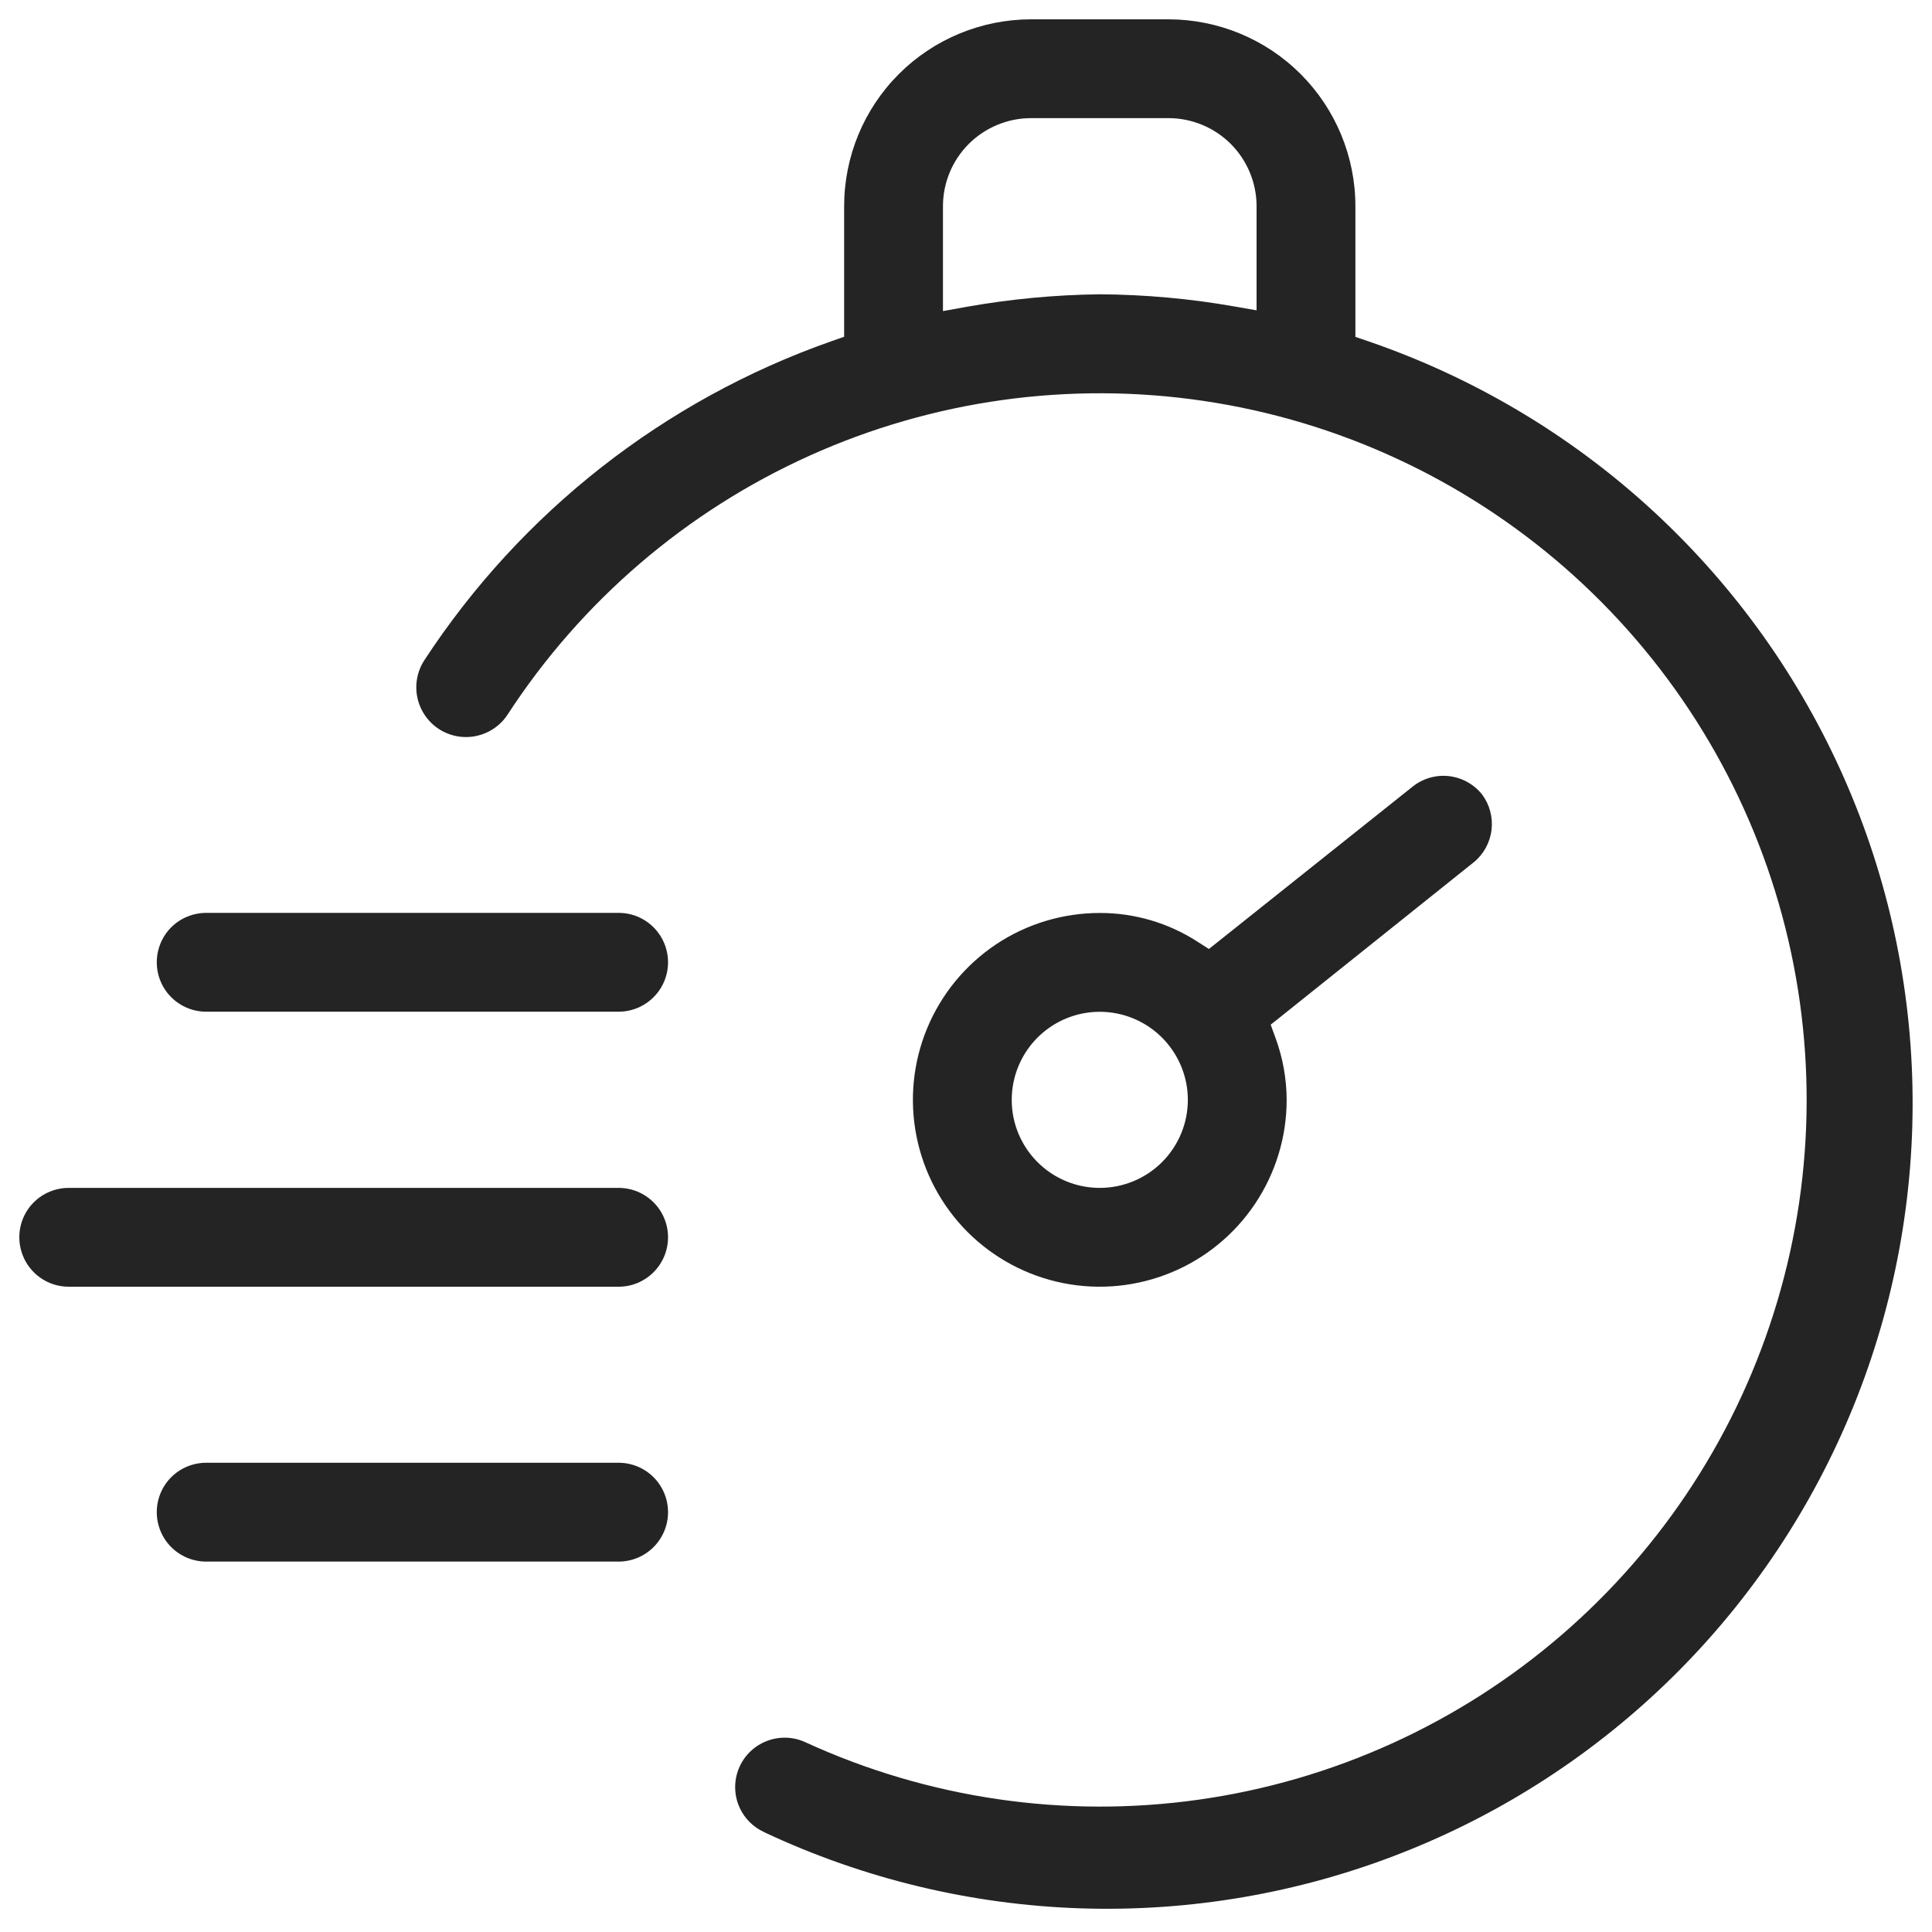
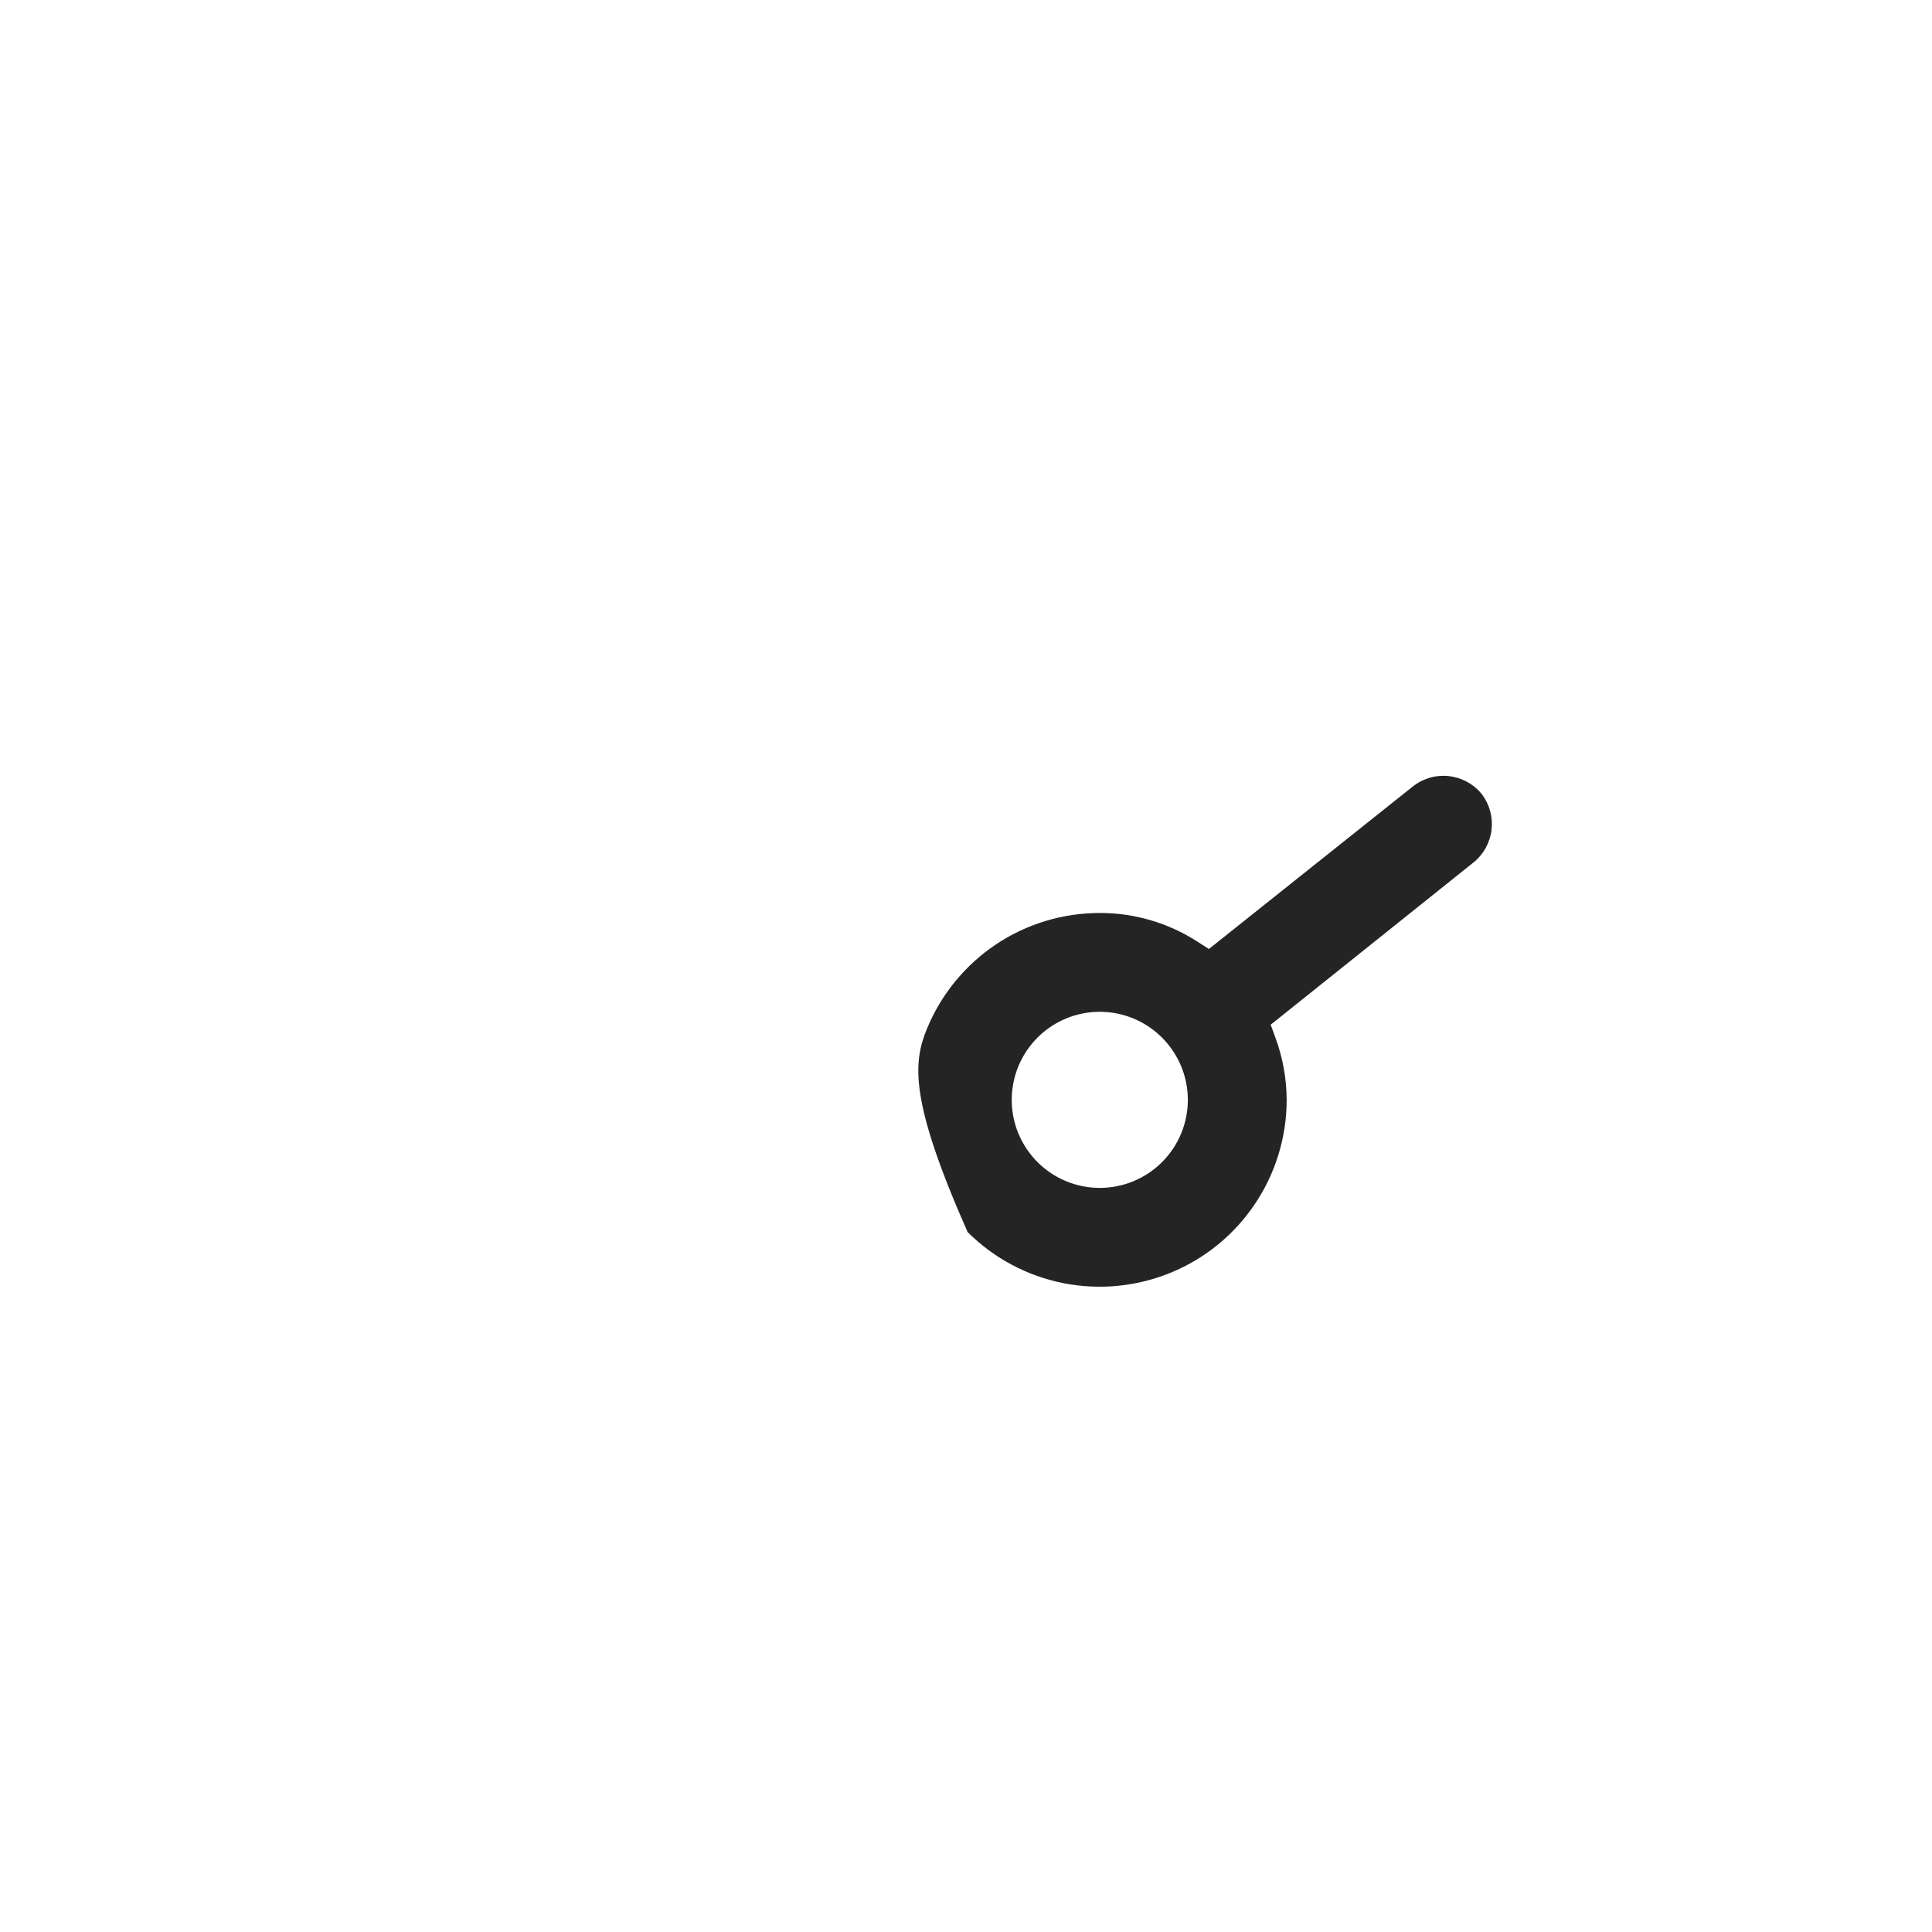
<svg xmlns="http://www.w3.org/2000/svg" width="40" height="40" viewBox="0 0 40 40" fill="none">
-   <path fill-rule="evenodd" clip-rule="evenodd" d="M24.193 0.4C25.218 0.401 26.203 0.808 26.928 1.533C27.654 2.259 28.062 3.243 28.062 4.27V6.975L28.332 7.067C30.476 7.803 32.449 8.967 34.127 10.49C35.806 12.013 37.157 13.863 38.097 15.925C39.037 17.987 39.547 20.22 39.595 22.486C39.643 24.753 39.229 27.005 38.378 29.105C37.527 31.206 36.256 33.112 34.644 34.705C33.032 36.298 31.111 37.546 29 38.372C26.89 39.198 24.632 39.585 22.366 39.51C20.101 39.434 17.874 38.898 15.823 37.934L15.82 37.932L15.73 37.885C15.526 37.766 15.368 37.581 15.285 37.358C15.191 37.104 15.2 36.823 15.313 36.576C15.425 36.329 15.632 36.137 15.886 36.042C16.14 35.947 16.422 35.956 16.668 36.068C19.215 37.238 22.045 37.652 24.82 37.26C27.595 36.868 30.199 35.687 32.322 33.858C34.446 32.029 35.999 29.628 36.798 26.941C37.597 24.255 37.607 21.396 36.827 18.704C36.048 16.012 34.511 13.6 32.401 11.756C30.29 9.912 27.694 8.712 24.922 8.301C22.15 7.889 19.317 8.282 16.762 9.434C14.207 10.585 12.037 12.446 10.509 14.795C10.36 15.023 10.125 15.182 9.858 15.238C9.591 15.294 9.312 15.241 9.084 15.092C8.856 14.942 8.697 14.708 8.641 14.441C8.613 14.309 8.612 14.173 8.637 14.04C8.662 13.907 8.713 13.78 8.787 13.667C10.793 10.601 13.753 8.282 17.209 7.066L17.477 6.972V4.27C17.477 3.243 17.884 2.259 18.61 1.533C19.335 0.808 20.32 0.401 21.346 0.4H24.193ZM21.346 2.446C20.863 2.446 20.399 2.639 20.057 2.98C19.715 3.322 19.523 3.786 19.523 4.27V6.441L19.993 6.356C20.91 6.192 21.839 6.104 22.77 6.093C23.7 6.099 24.63 6.182 25.546 6.343L26.016 6.425V4.27C26.016 3.786 25.823 3.322 25.482 2.98C25.14 2.639 24.676 2.446 24.193 2.446H21.346Z" fill="#242424" />
-   <path fill-rule="evenodd" clip-rule="evenodd" d="M30 16.069C30.268 16.1 30.514 16.235 30.683 16.446C30.84 16.655 30.911 16.918 30.881 17.178C30.85 17.442 30.719 17.683 30.514 17.851L26.533 21.036L26.308 21.215L26.407 21.486C26.559 21.898 26.637 22.333 26.639 22.772C26.639 23.537 26.411 24.285 25.986 24.921C25.561 25.557 24.957 26.053 24.25 26.345C23.543 26.638 22.765 26.715 22.015 26.566C21.264 26.417 20.575 26.049 20.033 25.508C19.492 24.966 19.124 24.276 18.975 23.526C18.826 22.776 18.902 21.997 19.195 21.291C19.487 20.584 19.984 19.979 20.62 19.553C21.256 19.128 22.006 18.902 22.771 18.902C23.486 18.901 24.186 19.106 24.787 19.493L25.029 19.648L29.251 16.283C29.463 16.116 29.732 16.038 30 16.069ZM23.467 21.087C23.134 20.949 22.768 20.913 22.414 20.983C22.061 21.053 21.736 21.227 21.481 21.482C21.226 21.737 21.052 22.062 20.982 22.416C20.912 22.769 20.947 23.136 21.085 23.468C21.223 23.801 21.457 24.087 21.757 24.287C22.057 24.487 22.409 24.594 22.77 24.594C23.253 24.594 23.717 24.402 24.059 24.06C24.401 23.718 24.593 23.255 24.593 22.771C24.593 22.411 24.485 22.058 24.285 21.759C24.085 21.459 23.8 21.225 23.467 21.087Z" fill="#242424" />
-   <path d="M12.808 18.9C13.079 18.9 13.339 19.007 13.531 19.199C13.723 19.391 13.831 19.652 13.831 19.923C13.831 20.194 13.723 20.455 13.531 20.646C13.339 20.838 13.079 20.946 12.808 20.946H4.269C3.997 20.946 3.737 20.838 3.545 20.646C3.353 20.455 3.246 20.194 3.246 19.923C3.246 19.652 3.353 19.391 3.545 19.199C3.737 19.007 3.997 18.901 4.269 18.9H12.808Z" fill="#242424" />
-   <path d="M12.809 24.594C13.08 24.594 13.339 24.701 13.531 24.893C13.723 25.084 13.831 25.345 13.831 25.616C13.831 25.888 13.723 26.148 13.531 26.34C13.339 26.532 13.08 26.64 12.809 26.64H1.423C1.152 26.64 0.891 26.532 0.699 26.34C0.508 26.148 0.4 25.887 0.4 25.616C0.4 25.345 0.507 25.084 0.699 24.893C0.891 24.701 1.152 24.594 1.423 24.594H12.809Z" fill="#242424" />
-   <path d="M12.808 30.285C13.079 30.285 13.339 30.392 13.531 30.584C13.723 30.776 13.831 31.036 13.831 31.308C13.831 31.579 13.723 31.839 13.531 32.031C13.339 32.223 13.079 32.331 12.808 32.331H4.269C3.997 32.331 3.737 32.223 3.545 32.031C3.353 31.839 3.246 31.579 3.246 31.308C3.246 31.036 3.353 30.776 3.545 30.584C3.737 30.392 3.997 30.285 4.269 30.285H12.808Z" fill="#242424" />
+   <path fill-rule="evenodd" clip-rule="evenodd" d="M30 16.069C30.268 16.1 30.514 16.235 30.683 16.446C30.84 16.655 30.911 16.918 30.881 17.178C30.85 17.442 30.719 17.683 30.514 17.851L26.533 21.036L26.308 21.215L26.407 21.486C26.559 21.898 26.637 22.333 26.639 22.772C26.639 23.537 26.411 24.285 25.986 24.921C25.561 25.557 24.957 26.053 24.25 26.345C23.543 26.638 22.765 26.715 22.015 26.566C21.264 26.417 20.575 26.049 20.033 25.508C18.826 22.776 18.902 21.997 19.195 21.291C19.487 20.584 19.984 19.979 20.62 19.553C21.256 19.128 22.006 18.902 22.771 18.902C23.486 18.901 24.186 19.106 24.787 19.493L25.029 19.648L29.251 16.283C29.463 16.116 29.732 16.038 30 16.069ZM23.467 21.087C23.134 20.949 22.768 20.913 22.414 20.983C22.061 21.053 21.736 21.227 21.481 21.482C21.226 21.737 21.052 22.062 20.982 22.416C20.912 22.769 20.947 23.136 21.085 23.468C21.223 23.801 21.457 24.087 21.757 24.287C22.057 24.487 22.409 24.594 22.77 24.594C23.253 24.594 23.717 24.402 24.059 24.06C24.401 23.718 24.593 23.255 24.593 22.771C24.593 22.411 24.485 22.058 24.285 21.759C24.085 21.459 23.8 21.225 23.467 21.087Z" fill="#242424" />
</svg>